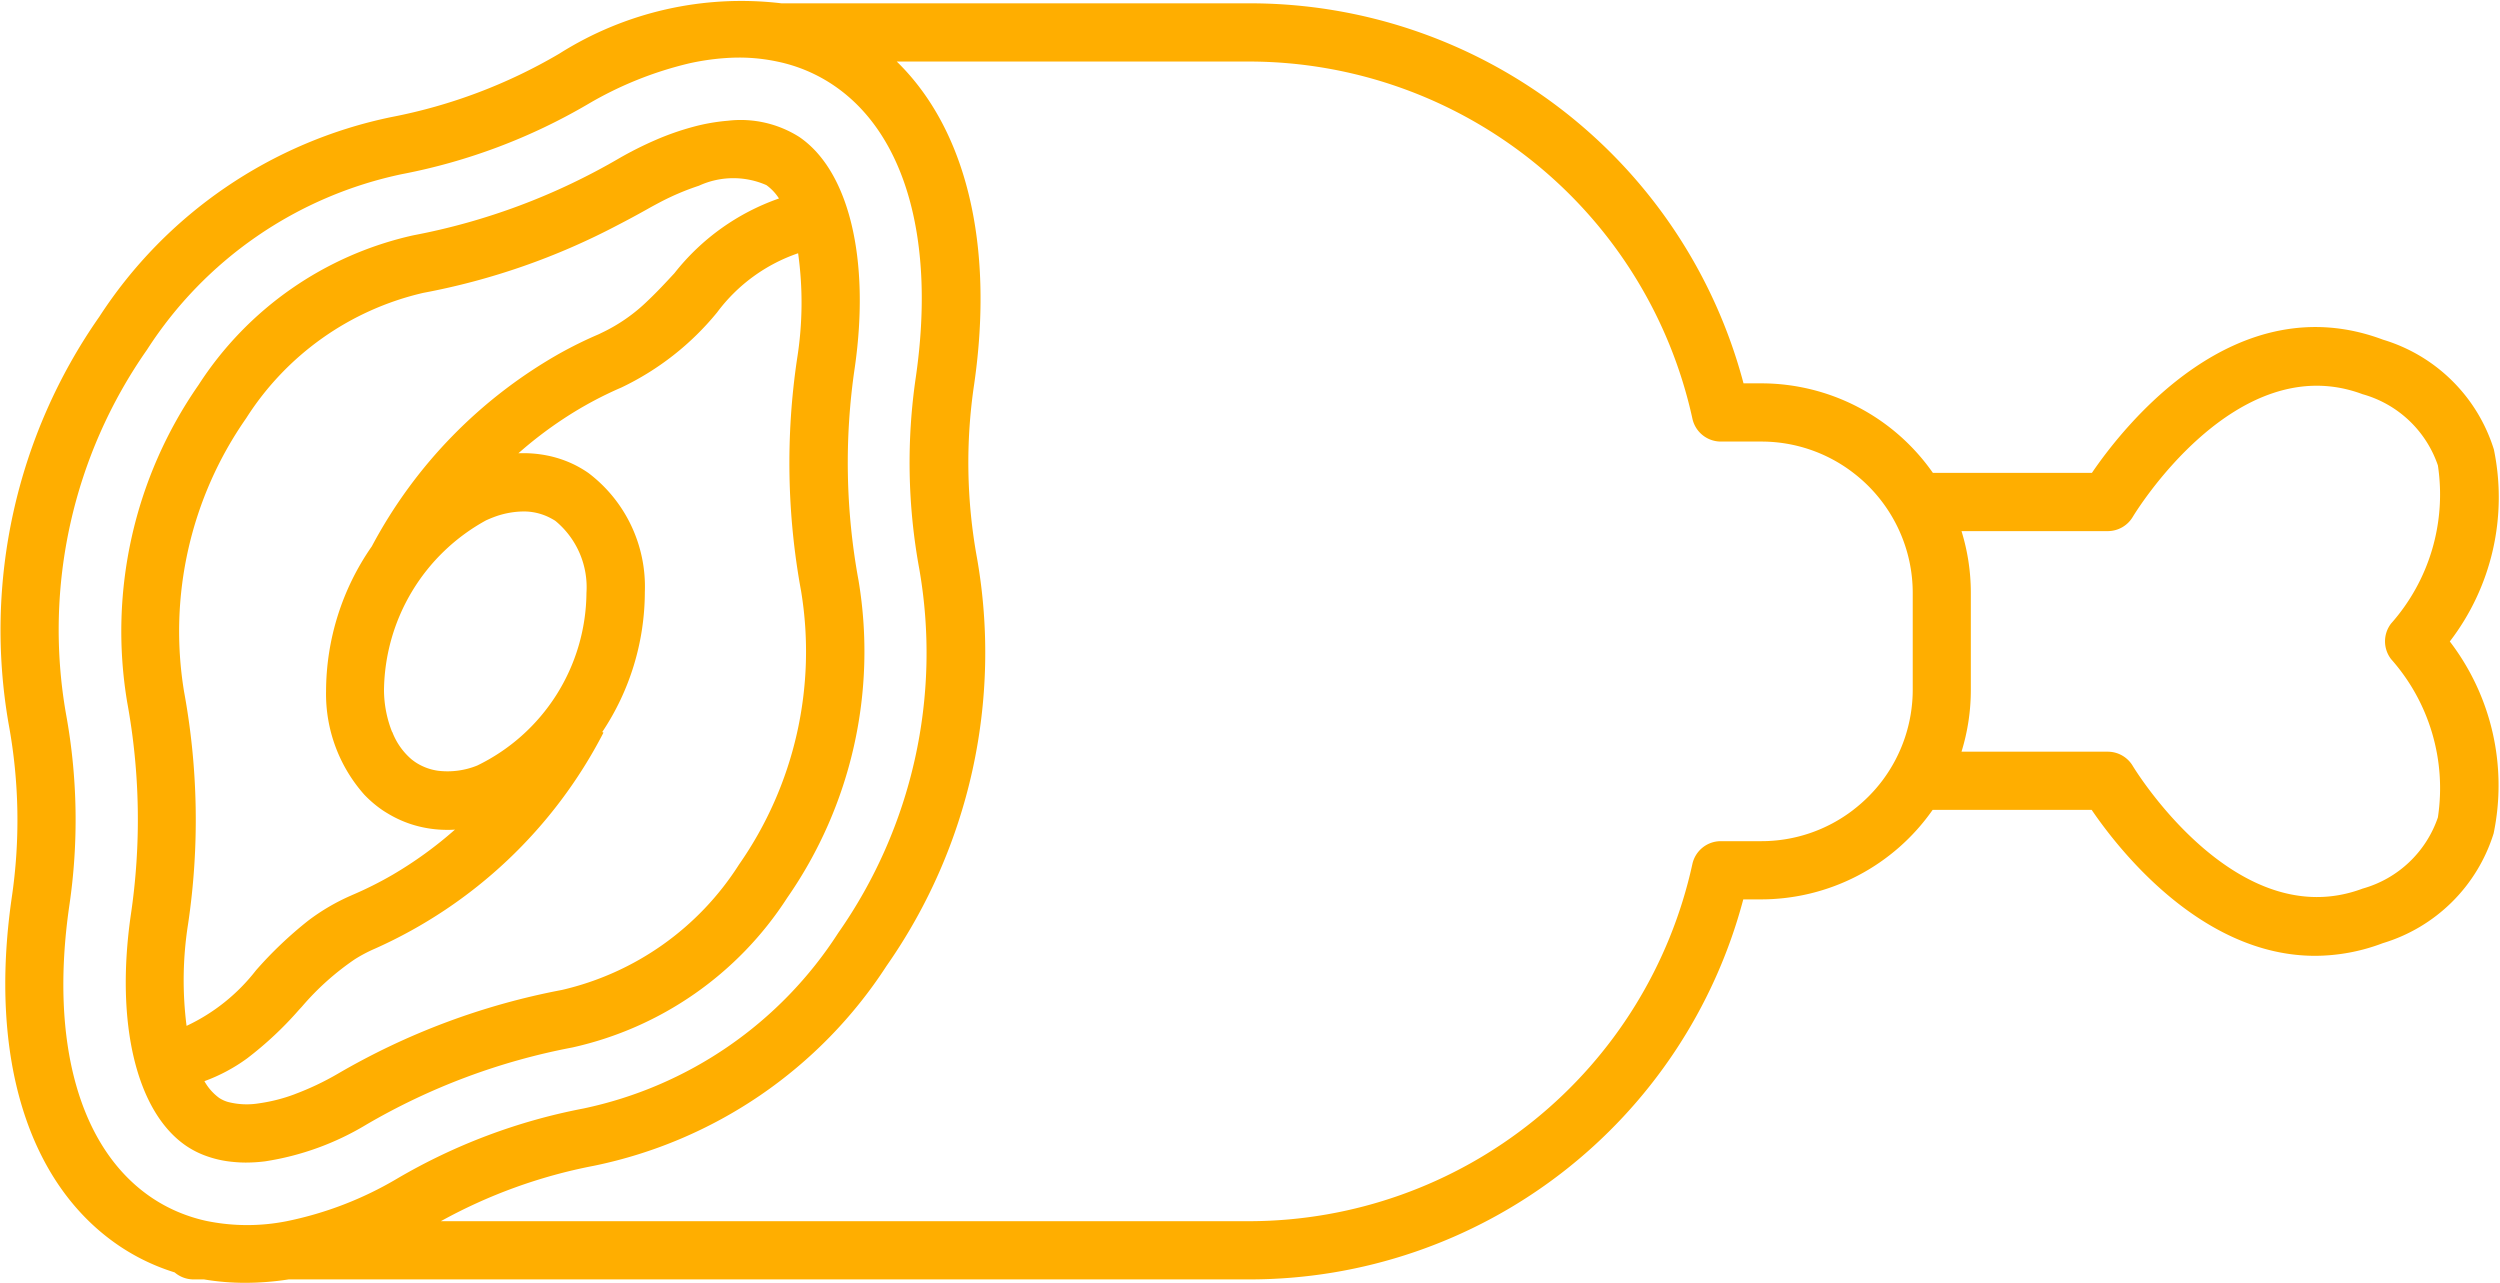
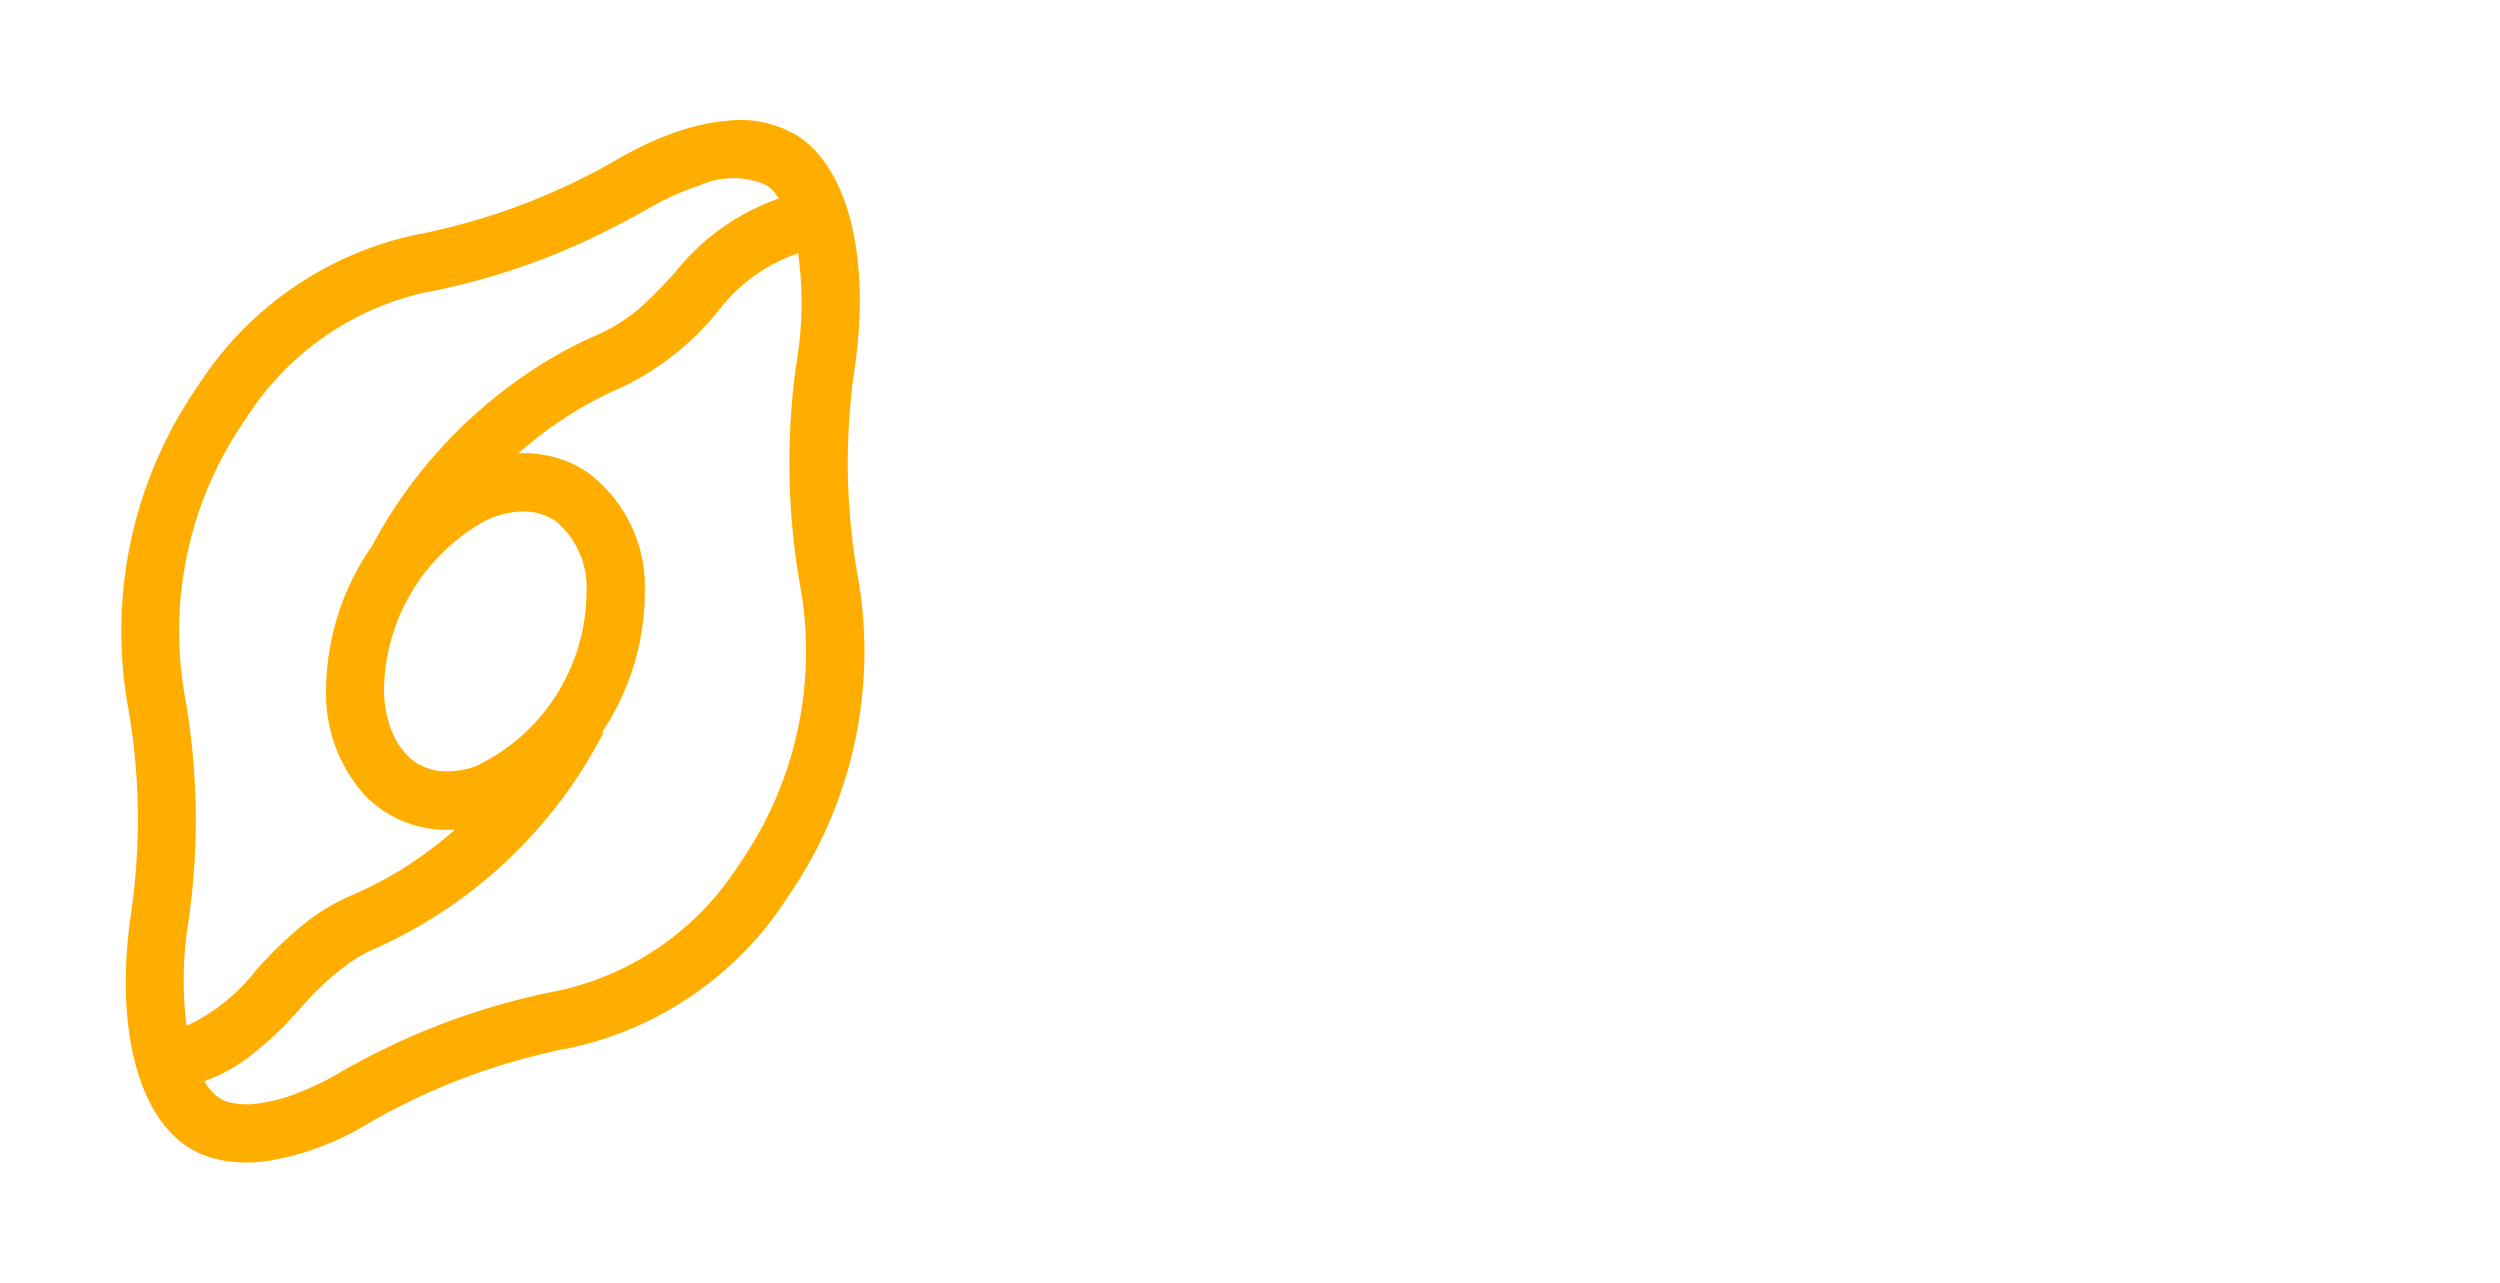
<svg xmlns="http://www.w3.org/2000/svg" width="61.667" height="31.643" viewBox="0 0 61.667 31.643">
  <g id="Groupe_1954" data-name="Groupe 1954" transform="translate(-1499.573 -238.595)">
-     <path id="Tracé_12398" data-name="Tracé 12398" d="M1561.089,249.682a4.1,4.1,0,0,0-2.734-2.708c-3.643-1.366-6.391,2.126-7.181,3.285h-3.923a5.167,5.167,0,0,0-4.233-2.208h-.438a12.595,12.595,0,0,0-12.174-9.374h-11.557a8.4,8.4,0,0,0-5.48,1.242,13.023,13.023,0,0,1-4.129,1.561,11.314,11.314,0,0,0-7.218,4.929,13.48,13.48,0,0,0-2.233,10.06,13.076,13.076,0,0,1,.071,4.286c-.561,3.919.4,7.039,2.64,8.562a5.193,5.193,0,0,0,1.381.664.717.717,0,0,0,.465.173h.259a6.1,6.1,0,0,0,1.017.084,7.065,7.065,0,0,0,1.071-.084H1530.4a12.6,12.6,0,0,0,12.174-9.374h.438a5.167,5.167,0,0,0,4.233-2.208h3.923c.664.975,2.711,3.6,5.511,3.6a4.726,4.726,0,0,0,1.67-.312,4.1,4.1,0,0,0,2.734-2.708,5.838,5.838,0,0,0-1.081-4.734A5.837,5.837,0,0,0,1561.089,249.682Zm-1.381,9.076a2.742,2.742,0,0,1-1.857,1.756c-3.125,1.172-5.644-2.983-5.669-3.025a.718.718,0,0,0-.618-.352h-3.607a5.153,5.153,0,0,0,.23-1.527v-2.387a5.153,5.153,0,0,0-.23-1.527h3.607a.718.718,0,0,0,.618-.352c.025-.042,2.531-4.2,5.669-3.025a2.742,2.742,0,0,1,1.857,1.756,4.8,4.8,0,0,1-1.154,3.9.718.718,0,0,0,0,.879A4.8,4.8,0,0,1,1559.708,258.758Zm-14.42-.186a3.715,3.715,0,0,1-2.27.772h-1a.718.718,0,0,0-.7.567,11.207,11.207,0,0,1-10.906,8.807h-19.965a12.782,12.782,0,0,1,3.776-1.367,11.315,11.315,0,0,0,7.218-4.93,13.481,13.481,0,0,0,2.232-10.059,13.076,13.076,0,0,1-.071-4.286c.5-3.461-.2-6.3-1.909-7.963h8.72a11.207,11.207,0,0,1,10.906,8.807.718.718,0,0,0,.7.567h1a3.715,3.715,0,0,1,2.27.772,3.737,3.737,0,0,1,1.137,1.435,3.713,3.713,0,0,1,.328,1.527v2.387a3.735,3.735,0,0,1-.752,2.245A3.773,3.773,0,0,1,1545.287,258.572ZM1501.2,256.2a12.039,12.039,0,0,1,2-8.979,9.894,9.894,0,0,1,6.289-4.331,14.457,14.457,0,0,0,4.588-1.727,9.014,9.014,0,0,1,2.5-1.006,6.029,6.029,0,0,1,.842-.126c.133-.01.265-.016.395-.016a4.516,4.516,0,0,1,.938.1,3.878,3.878,0,0,1,1.389.588c1.768,1.2,2.506,3.816,2.026,7.171a14.505,14.505,0,0,0,.082,4.756,12.038,12.038,0,0,1-2,8.978,9.894,9.894,0,0,1-6.289,4.331,14.452,14.452,0,0,0-4.588,1.727,8.765,8.765,0,0,1-2.732,1.053,4.993,4.993,0,0,1-1.973-.007,3.975,3.975,0,0,1-.689-.217,3.842,3.842,0,0,1-.673-.364c-1.768-1.2-2.506-3.816-2.026-7.171A14.5,14.5,0,0,0,1501.2,256.2Z" fill="#ffae00" />
    <path id="Tracé_12399" data-name="Tracé 12399" d="M1524.679,283.01h0c-.382,2.673.143,4.852,1.371,5.686a2.2,2.2,0,0,0,.436.227,2.642,2.642,0,0,0,.712.166c.1.01.21.017.32.017a3.924,3.924,0,0,0,.471-.03,6.847,6.847,0,0,0,2.506-.909,15.978,15.978,0,0,1,5.077-1.9,8.5,8.5,0,0,0,5.3-3.692,10.64,10.64,0,0,0,1.76-7.824,16.04,16.04,0,0,1-.093-5.258c.383-2.672-.143-4.851-1.37-5.686a2.7,2.7,0,0,0-1.759-.4,4.772,4.772,0,0,0-.852.149,6.7,6.7,0,0,0-.93.325,8.941,8.941,0,0,0-.9.452,15.977,15.977,0,0,1-5.077,1.9,8.5,8.5,0,0,0-5.3,3.692,10.641,10.641,0,0,0-1.76,7.824A16.032,16.032,0,0,1,1524.679,283.01Zm12.011-17.028q.372-.192.742-.4c.1-.057.2-.11.294-.16a6.292,6.292,0,0,1,.969-.412,2.029,2.029,0,0,1,1.663-.015,1.208,1.208,0,0,1,.311.33,5.646,5.646,0,0,0-2.58,1.844c-.217.234-.429.463-.655.676a4.194,4.194,0,0,1-1.138.793c-.028.013-.054.028-.083.04-.323.138-.629.29-.921.451a11.861,11.861,0,0,0-4.666,4.776,6.273,6.273,0,0,0-1.129,3.569h0a3.738,3.738,0,0,0,.945,2.559,2.819,2.819,0,0,0,.448.381c.043.029.087.056.131.082a2.756,2.756,0,0,0,.657.289,2.89,2.89,0,0,0,.808.114c.063,0,.127,0,.191-.007a9.773,9.773,0,0,1-1.544,1.118,9.074,9.074,0,0,1-1,.5l-.017.008a5.151,5.151,0,0,0-1.063.623,9.781,9.781,0,0,0-1.284,1.222,4.683,4.683,0,0,1-1.713,1.371,8.908,8.908,0,0,1,.038-2.517,17.459,17.459,0,0,0-.1-5.728,9.178,9.178,0,0,1,1.532-6.743,7.061,7.061,0,0,1,4.369-3.093A17,17,0,0,0,1536.69,265.982Zm-7.964,21.437a4.156,4.156,0,0,1-.886.226,1.853,1.853,0,0,1-.769-.036.8.8,0,0,1-.214-.1,1.3,1.3,0,0,1-.361-.411,4.27,4.27,0,0,0,1.051-.56,8.692,8.692,0,0,0,1.282-1.2l.074-.08a6.581,6.581,0,0,1,1.3-1.165,3.6,3.6,0,0,1,.5-.264,11.711,11.711,0,0,0,5.637-5.329l-.031-.014a6.244,6.244,0,0,0,1.051-3.452,3.515,3.515,0,0,0-1.393-2.939,2.8,2.8,0,0,0-.338-.2,2.767,2.767,0,0,0-.683-.231,2.977,2.977,0,0,0-.705-.054,9.892,9.892,0,0,1,1.105-.846,9.281,9.281,0,0,1,1.051-.6c.124-.06.25-.119.38-.174a6.86,6.86,0,0,0,2.364-1.853,4.177,4.177,0,0,1,2-1.461,8.785,8.785,0,0,1-.026,2.608,17.46,17.46,0,0,0,.1,5.728,9.178,9.178,0,0,1-1.532,6.743,7.063,7.063,0,0,1-4.369,3.093,17.406,17.406,0,0,0-5.534,2.071A6.925,6.925,0,0,1,1528.726,287.418Zm2.4-8.935a2.835,2.835,0,0,1-.2-1.035,4.84,4.84,0,0,1,2.518-4.185c.058-.026.117-.052.176-.074a2.136,2.136,0,0,1,.707-.144,1.408,1.408,0,0,1,.712.165c.039.021.078.042.115.067a2.12,2.12,0,0,1,.766,1.775,4.776,4.776,0,0,1-2.694,4.259,1.948,1.948,0,0,1-.958.13,1.343,1.343,0,0,1-.576-.218q-.043-.03-.085-.063A1.674,1.674,0,0,1,1531.13,278.483Z" transform="translate(-21.881 -21.834)" fill="#ffae00" />
  </g>
</svg>